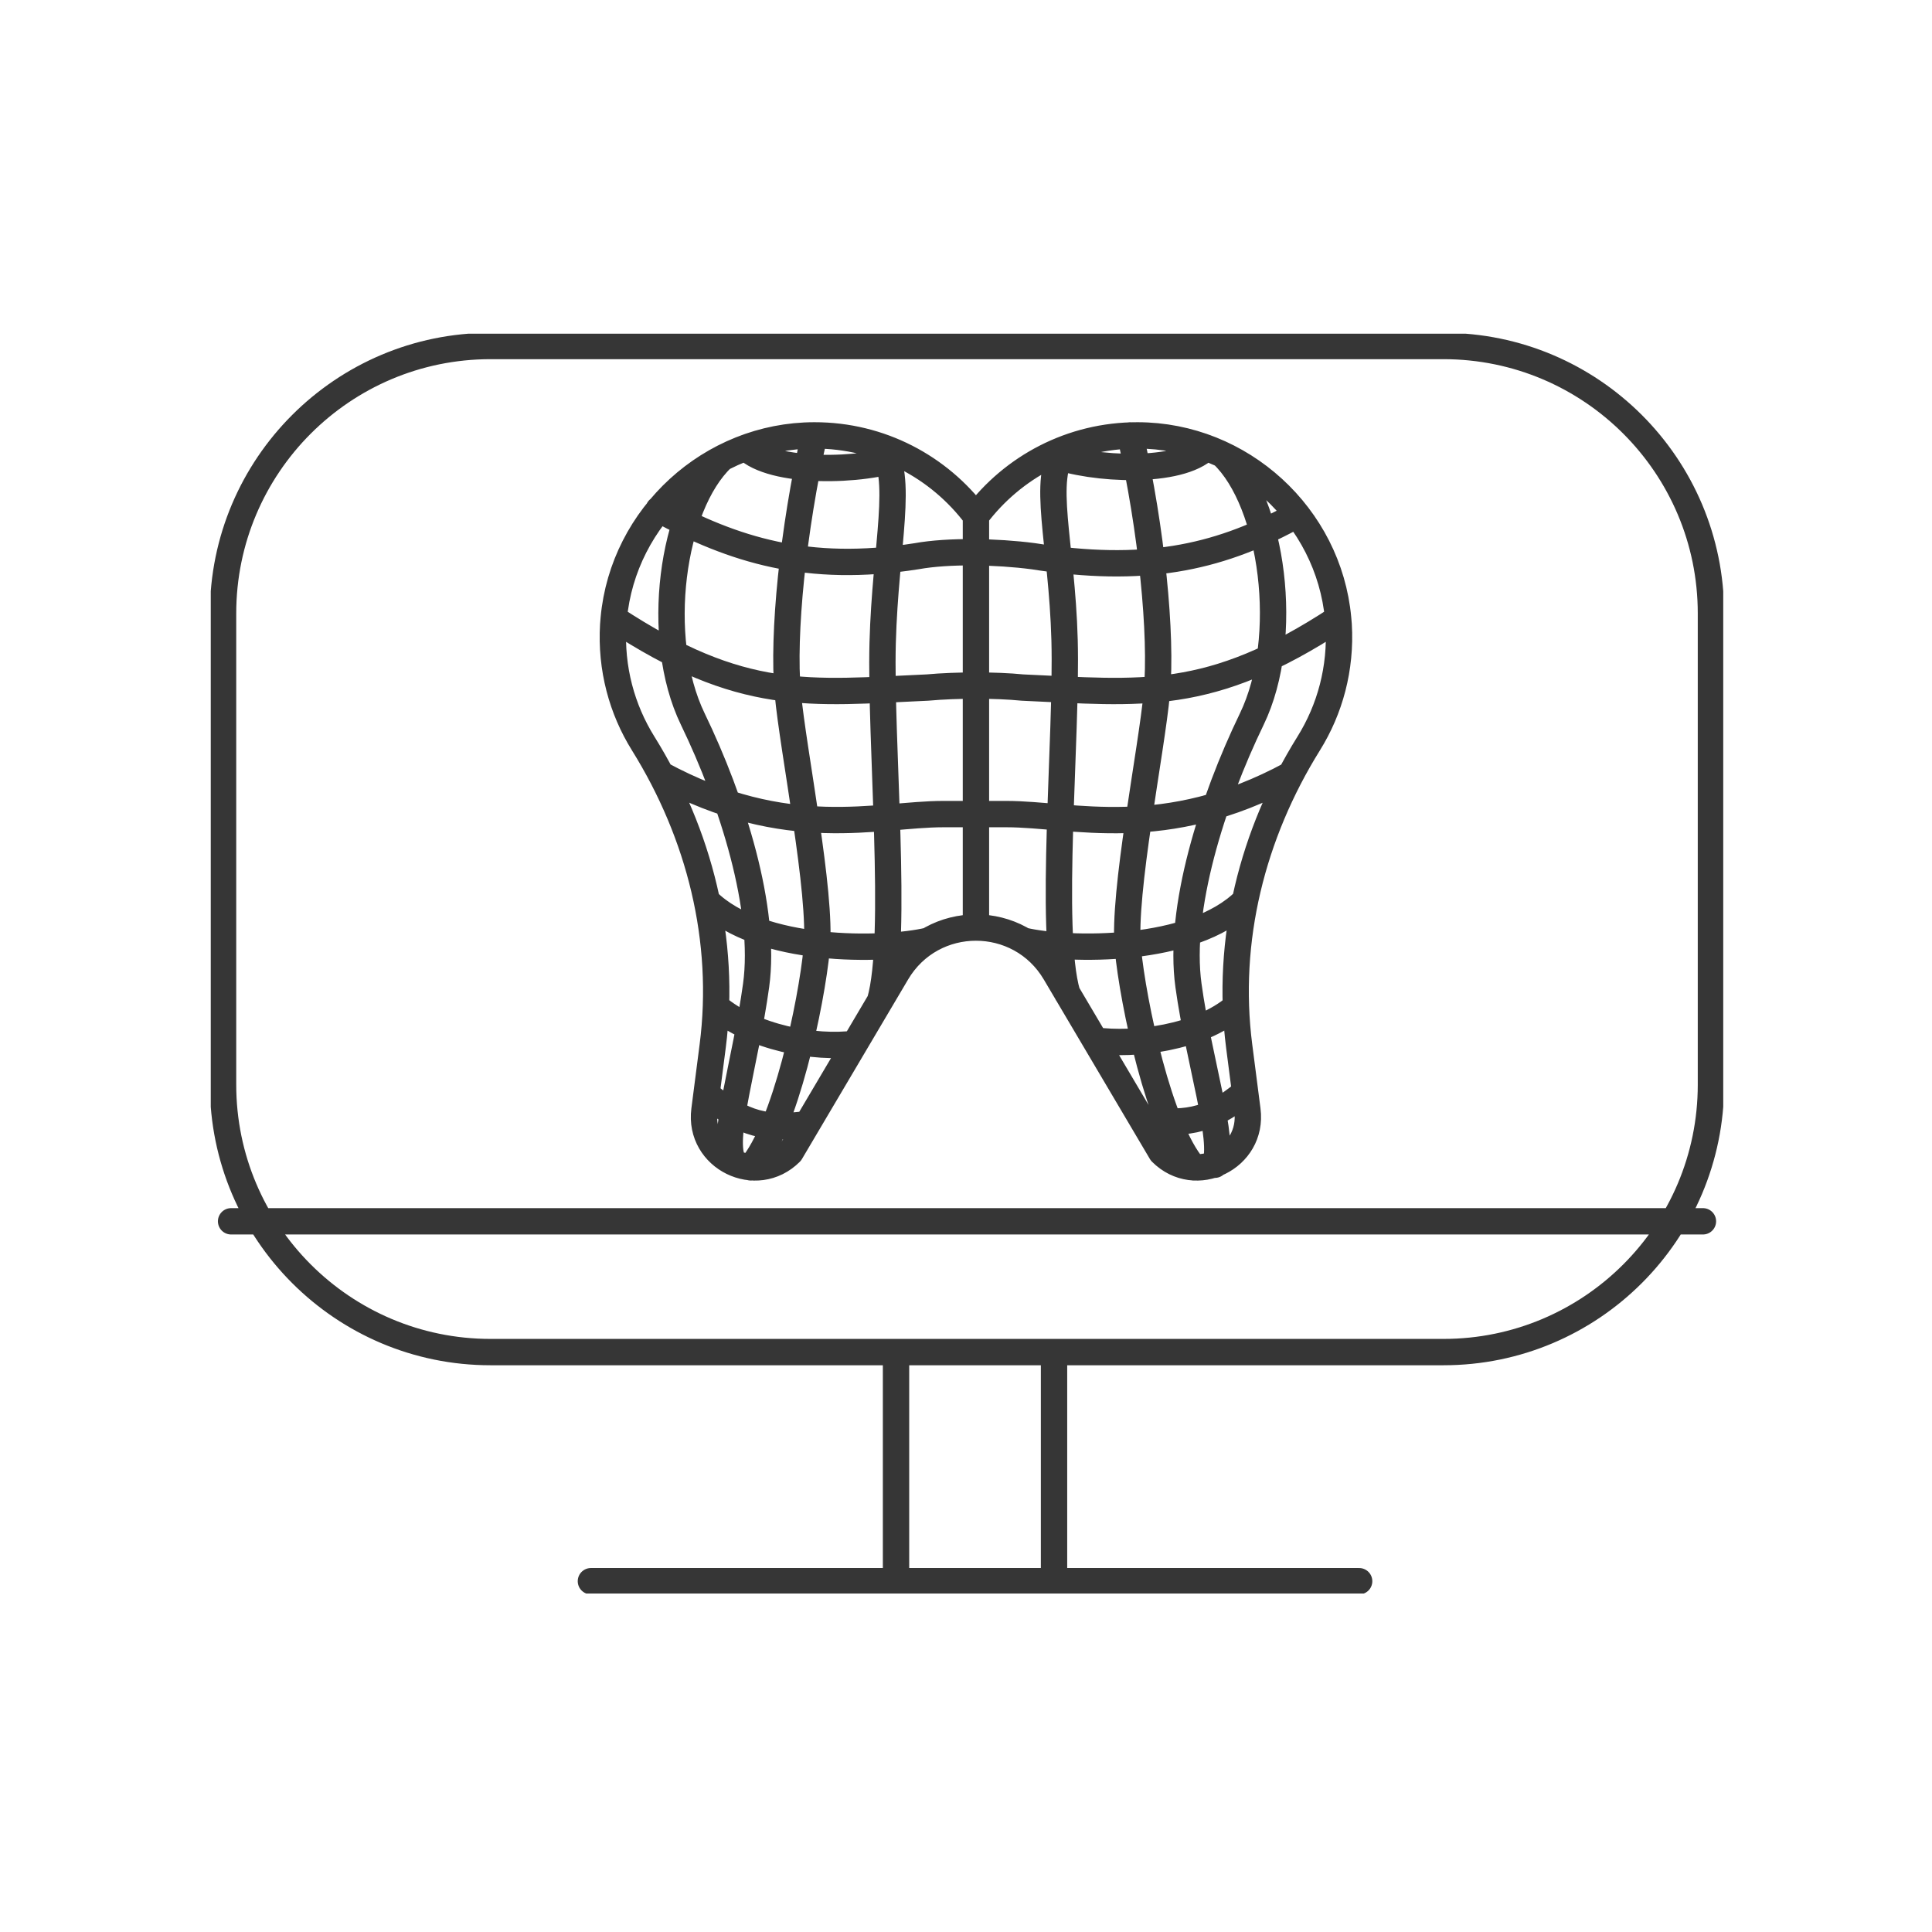
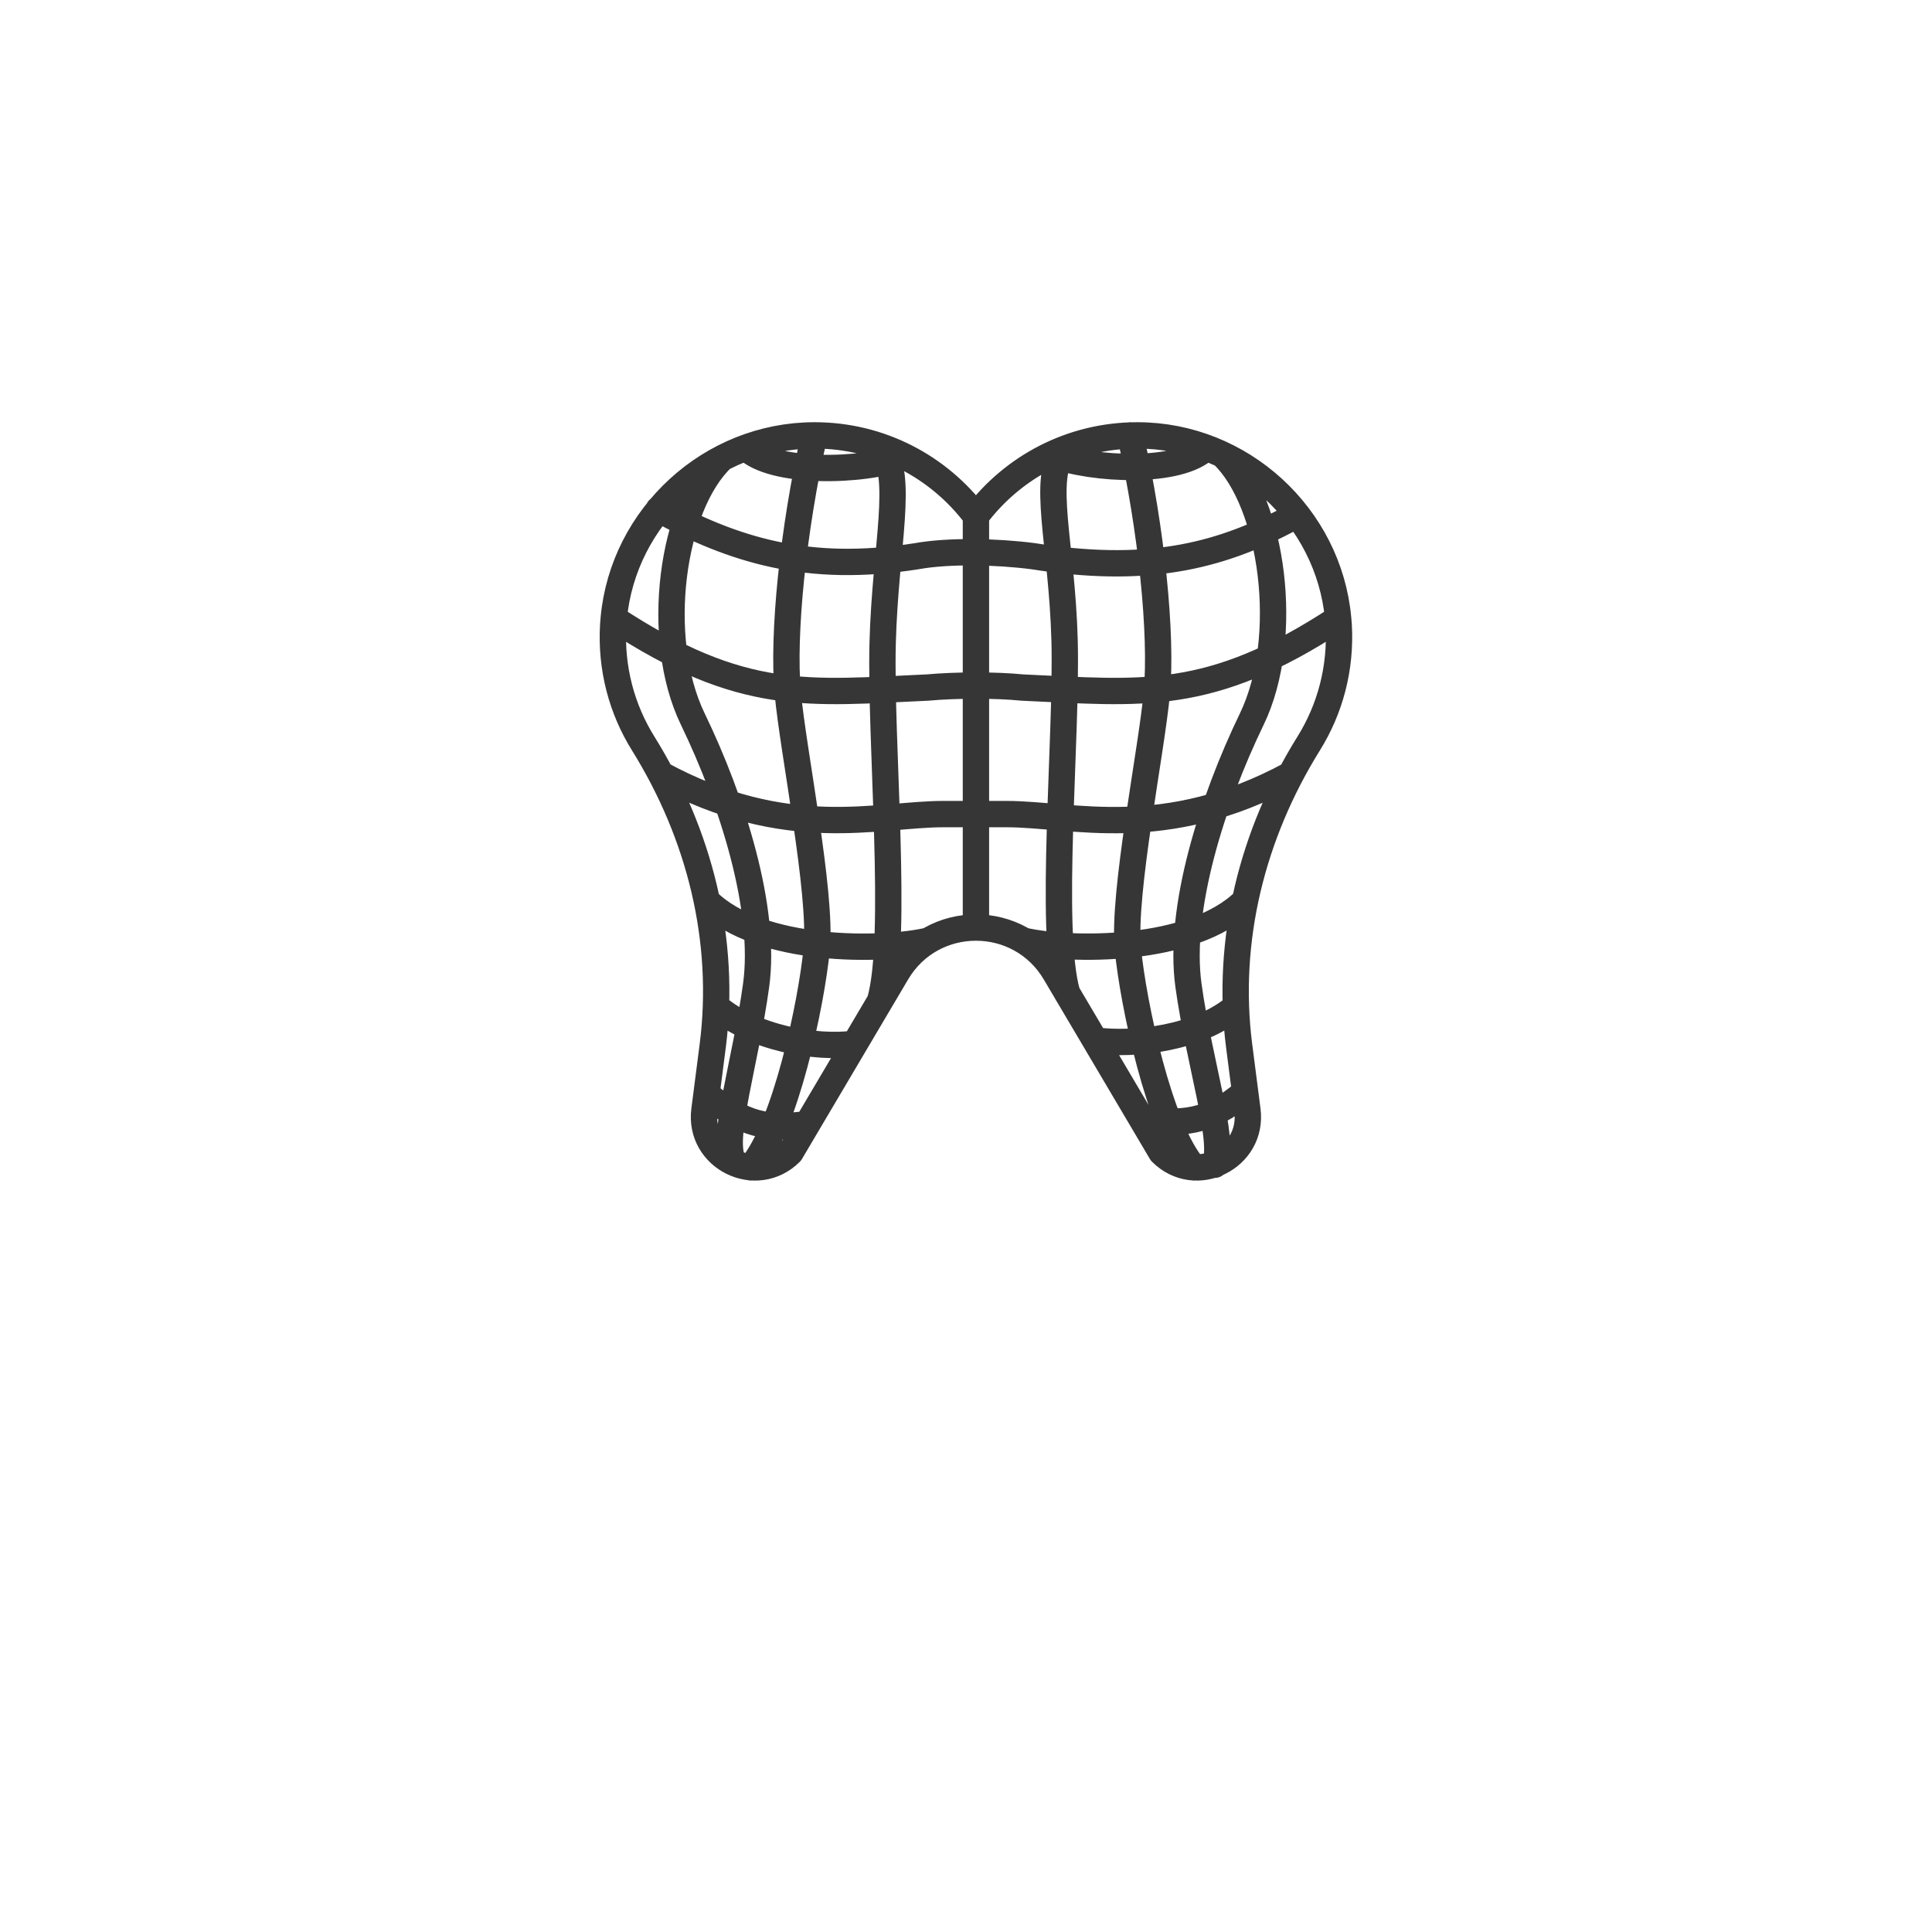
<svg xmlns="http://www.w3.org/2000/svg" width="110" height="110" viewBox="0 0 110 110" fill="none">
  <g clip-path="url(#clip0_135_179)">
-     <path d="M51.016 76.982V90.027M60.012 76.982V90.027M77.384 90.027H33.644M13.157 69.536H96.958M27.925 19.7H82.189C90.592 19.7 97.414 26.522 97.414 34.925V61.756C97.414 70.159 90.592 76.982 82.189 76.982H27.925C19.522 76.982 12.7 70.159 12.7 61.756V34.925C12.7 26.522 19.522 19.7 27.925 19.7Z" stroke="#363636" stroke-width="1.5" stroke-linecap="round" stroke-linejoin="round" />
    <path d="M76.187 35.209C76.198 35.331 76.21 35.452 76.218 35.575C76.365 38.062 75.72 40.39 74.511 42.331C71.298 47.493 69.777 53.527 70.553 59.557L71.023 63.204C71.375 65.935 68.067 67.56 66.12 65.614L60.072 55.382C58.045 51.954 53.086 51.954 51.06 55.382L45.011 65.614C43.065 67.56 39.757 65.935 40.108 63.204L40.578 59.557C41.355 53.527 39.833 47.493 36.62 42.331C35.411 40.39 34.766 38.062 34.914 35.575C34.921 35.452 34.933 35.331 34.944 35.209M76.187 35.209C75.651 29.38 70.659 24.797 64.769 24.789C61.005 24.785 57.664 26.59 55.566 29.383M76.187 35.209C68.833 40.046 64.965 39.446 58.21 39.146C56.709 38.996 54.458 38.996 52.806 39.146C46.051 39.446 42.299 40.046 34.944 35.209M55.566 29.383C53.468 26.59 50.126 24.784 46.362 24.789M55.566 29.383V52.811M46.362 24.789C40.473 24.797 35.481 29.38 34.944 35.209M46.362 24.789C45.151 30.139 44.55 36.144 44.851 39.446C45.151 42.748 46.802 50.854 46.502 54.006C46.202 57.158 44.7 64.213 42.749 66.465M37.5 29C41.771 31.3 45.949 32.654 52.191 31.668C54.007 31.34 56.739 31.395 58.826 31.668C65.068 32.654 69.229 31.8 73.5 29.5M37.628 44.084C44.833 47.987 49.954 46.351 53.707 46.351C54.828 46.351 55.906 46.351 57.31 46.351C61.062 46.351 66.295 47.993 73.5 44.09M40.243 51.286C43.245 54.288 50.308 54.156 52.859 53.556M40.763 57.298C42.864 59.1 46.419 59.724 48.67 59.424M40.228 62.276C42.329 64.078 43.714 64.3 45.965 64M42.469 25.486C43.97 26.987 49.098 26.893 51.5 25.992M70.89 51.275C67.888 54.277 60.824 54.156 58.272 53.556M70.369 57.309C68.267 59.11 64.603 59.539 62.352 59.239M70.89 62.175C68.789 63.976 67.252 64.019 65 63.719M68.669 25.488C67.168 26.989 62.263 26.782 59.861 25.881M41.114 26.086C38.262 28.788 37.195 36.294 39.447 40.947C41.698 45.6 43.65 51.755 43.049 56.108C42.449 60.461 41.098 64.664 41.698 66.015M50.154 25.425C51.505 27.076 50.405 31.04 50.255 36.594C50.104 42.148 51.154 53.397 50.103 57M69.604 25.881C72.456 28.583 73.521 36.294 71.269 40.947C69.018 45.6 67.066 51.755 67.667 56.108C68.267 60.461 69.768 64.964 69.168 66.315M64.354 24.789C65.565 30.139 66.166 36.144 65.866 39.446C65.565 42.748 63.914 50.854 64.214 54.006C64.515 57.158 66.016 64.213 67.967 66.465M60.612 25.559C59.261 27.21 60.462 30.89 60.612 36.444C60.762 41.998 59.711 52.956 60.762 56.558" stroke="#363636" stroke-width="1.5" stroke-linecap="round" stroke-linejoin="round" />
  </g>
  <defs>
    <clipPath id="clip0_135_179">
      <rect width="86.114" height="71.727" fill="white" transform="translate(12 19)" />
    </clipPath>
  </defs>
</svg>